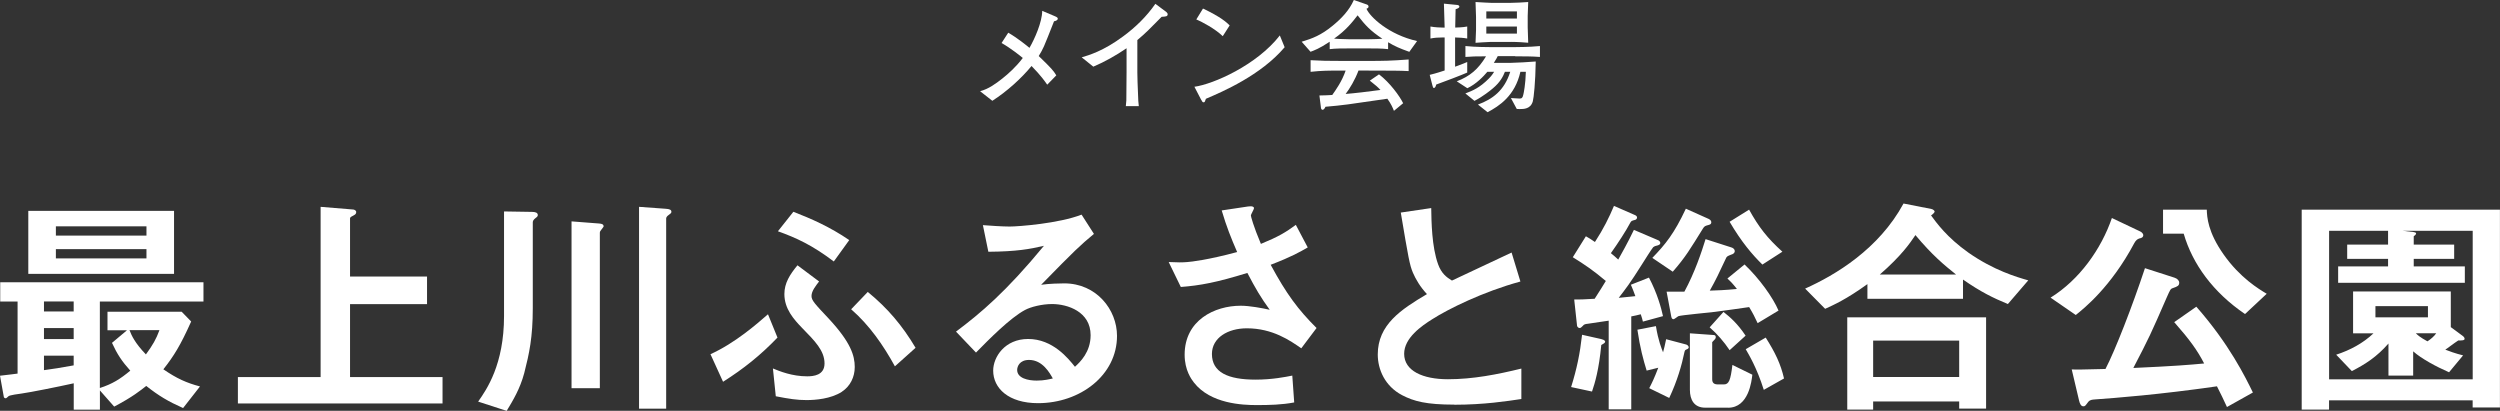
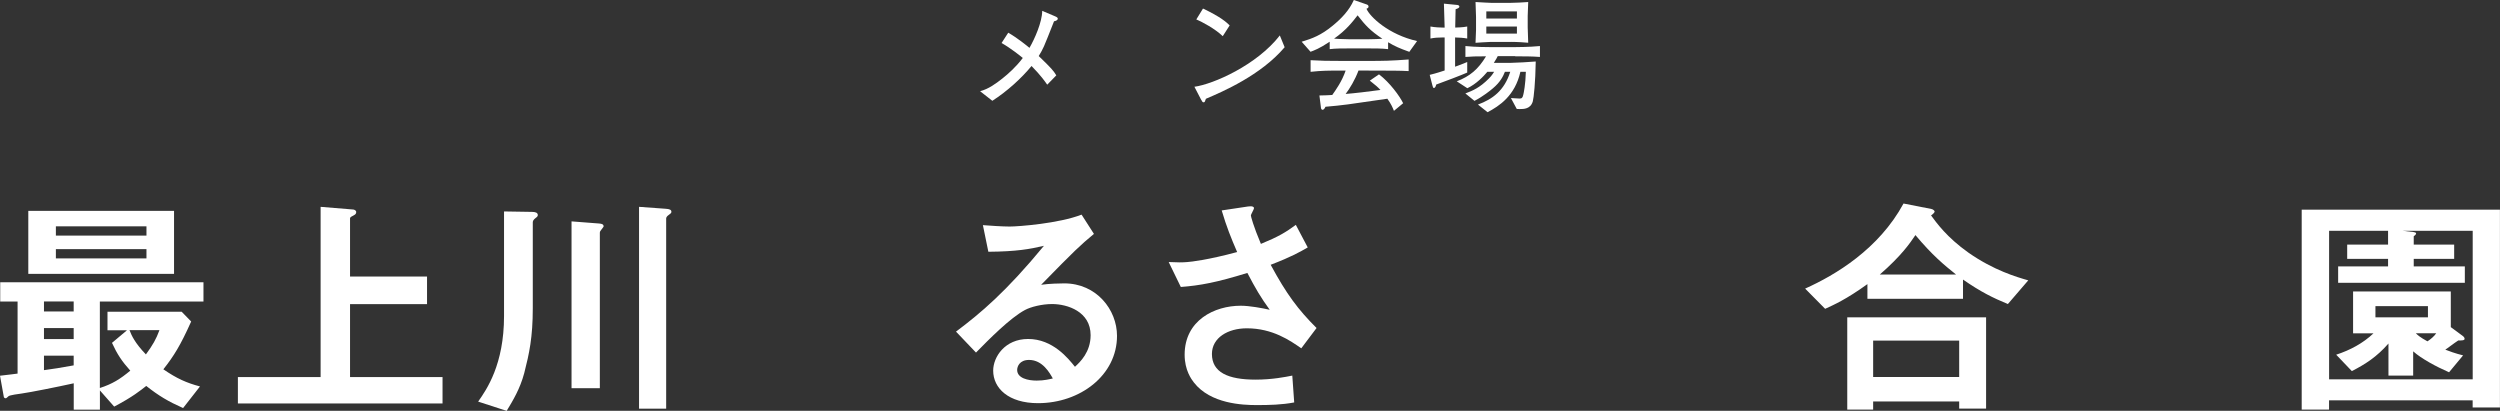
<svg xmlns="http://www.w3.org/2000/svg" id="_レイヤー_2" data-name="レイヤー 2" viewBox="0 0 445.16 73.15">
  <rect x="0" y="0" width="445.16" height="73.15" fill="#333333" stroke="none" />
  <defs>
    <style>
      .cls-1 {
        fill: #fff;
        stroke-width: 0px;
      }
    </style>
  </defs>
  <g>
    <path class="cls-1" d="m17.78,53.68v15.41c2.24-.72,3.64-1.61,5.42-3.09-1.48-1.65-2.33-2.92-3.26-4.95l2.67-2.24h-3.47v-3.3h13.21l1.69,1.74c-1.9,4.23-3.05,6.1-4.95,8.51,2.41,1.65,4.11,2.41,6.52,3.05l-3.01,3.85c-2.67-1.19-4.36-2.2-6.56-3.94-1.02.8-2.41,1.95-5.71,3.68l-2.54-2.88v3.43h-4.66v-4.7c-2.88.64-7.75,1.61-9.27,1.82-.42.04-2.16.3-2.33.47-.17.13-.38.38-.51.38-.21,0-.34-.17-.34-.25l-.68-3.77c1.9-.21,2.46-.3,3.13-.38v-12.83H.04v-3.43h36.19v3.43h-18.45Zm-12.74-4.91v-11.22h25.95v11.22H5.04Zm8.08,4.91h-5.29v1.78h5.29v-1.78Zm0,4.74h-5.29v1.95h5.29v-1.95Zm0,4.91h-5.29v2.58c1.52-.21,3.01-.42,5.29-.85v-1.74Zm12.95-23.03H9.95v1.65h16.13v-1.65Zm0,4.06H9.95v1.65h16.13v-1.65Zm-3.01,14.43c.38.97.93,2.24,2.92,4.32,1.23-1.69,1.82-2.71,2.41-4.32h-5.33Z" />
    <path class="cls-1" d="m42.36,71.84v-4.7h14.73v-30.31l5.71.47c.25,0,.63.13.63.47s-.25.47-.47.59c-.25.13-.63.3-.63.51v10.37h13.71v4.91h-13.71v12.99h16.47v4.7h-36.44Z" />
    <path class="cls-1" d="m95.42,38.78c-.51.38-.55.63-.55.85v15.24c0,5.21-.63,8.08-1.52,11.56-.76,2.84-2.03,4.91-3.13,6.73l-5.08-1.65c1.52-2.16,4.61-6.6,4.61-15.24v-18.62l4.99.08c.55,0,1.02.13,1.02.55,0,.13,0,.25-.34.51Zm11.94,1.74c-.47.63-.55.68-.55.93v27.68h-5.04v-29.71l4.91.38c.55.04.8.17.8.51,0,.08-.04.13-.13.21Zm11.77-2.29c-.51.34-.51.59-.51.72v33.82h-4.83v-35.94l4.7.34c.8.04,1.06.21,1.06.55,0,.13-.04.25-.42.51Z" />
-     <path class="cls-1" d="m128.75,67.98l-2.24-4.91c4.4-1.99,8.3-5.42,10.24-7.11l1.69,4.15c-3,3.13-6.01,5.54-9.69,7.87Zm21.16,1.78c-1.95,1.27-4.74,1.48-6.31,1.48-1.65,0-3.05-.21-5.46-.68l-.51-4.95c1.23.51,3.43,1.4,6.1,1.4,1.1,0,3.09-.17,3.09-2.29,0-2.29-1.74-4.02-3.98-6.31-1.52-1.57-3.17-3.43-3.17-6.05,0-1.95.97-3.47,2.33-5.12l3.85,2.88c-.55.72-1.35,1.69-1.35,2.58,0,.8.59,1.4,3.09,4.06,3.89,4.19,4.61,6.56,4.61,8.59,0,1.78-.8,3.43-2.29,4.4Zm-1.44-23.2c-3.85-2.92-6.73-4.23-9.95-5.38l2.75-3.47c3.17,1.23,6.48,2.67,9.95,5.04l-2.75,3.81Zm10.88,18.67c-2.07-3.77-4.53-7.32-7.79-10.16l2.96-3.09c3.56,2.92,6.14,5.97,8.51,9.95l-3.68,3.3Z" />
    <path class="cls-1" d="m184.85,71.79c-5.29,0-8-2.67-8-5.8,0-2.41,2.07-5.63,6.22-5.63,4.4,0,7.15,3.47,8.34,4.95.93-.85,2.79-2.62,2.79-5.63,0-4.19-4.11-5.54-6.86-5.54-1.82,0-3.81.51-4.83,1.06-2.62,1.4-6.35,5.16-8.72,7.58l-3.56-3.73c4.4-3.3,8.89-7.07,15.66-15.28-2.54.59-4.87,1.02-9.9,1.06l-.97-4.74c1.02.08,3.43.25,4.74.25,1.61,0,8.8-.55,12.83-2.12l2.2,3.43c-2.54,2.12-3.26,2.79-9.4,9.06,1.4-.21,3.47-.25,4.11-.25,5.76,0,9.4,4.7,9.4,9.35,0,7.03-6.6,11.98-14.05,11.98Zm-1.61-7.7c-1.74,0-2.12,1.23-2.12,1.78,0,1.48,1.95,1.9,3.47,1.9,1.35,0,2.29-.25,2.88-.38-.55-.97-1.82-3.3-4.23-3.3Z" />
    <path class="cls-1" d="m231.71,62.02c-1.95-1.35-5.08-3.56-9.69-3.56-3.39,0-6.22,1.69-6.22,4.57,0,3.26,2.84,4.57,7.79,4.57,2.88,0,5.29-.47,6.52-.72l.34,4.78c-2.2.42-4.44.47-6.69.47-2.46,0-8.21-.21-11.17-4.02-.42-.55-1.65-2.16-1.65-4.95,0-6.14,5.33-8.72,9.99-8.72,1.57,0,3.81.42,5.16.72-1.57-2.16-2.5-3.73-3.98-6.56-5.46,1.69-8.42,2.24-11.85,2.5l-2.16-4.44c1.61.08,2.5.08,3.34,0,.63-.04,3.68-.38,8.85-1.78-1.1-2.54-1.9-4.53-2.75-7.41l4.27-.64c.3-.04,1.48-.3,1.48.25,0,.21-.55,1.06-.55,1.31,0,.13.42,1.82,1.78,5.04,3.09-1.27,4.44-2.07,6.22-3.39l2.12,4.02c-1.4.8-2.75,1.61-6.6,3.09,2.84,5.25,4.87,7.96,8.17,11.26l-2.71,3.6Z" />
-     <path class="cls-1" d="m258.96,72.05c-4.99,0-7.2-.59-9.31-1.69-3.05-1.61-4.32-4.57-4.32-7.24,0-5.29,4.11-8,8.76-10.75-1.19-1.27-1.99-2.62-2.5-3.81-.59-1.4-.8-2.62-2.16-10.71l5.42-.8c.04,2.37.08,6.86,1.23,10.03.59,1.61,1.48,2.29,2.46,2.88,4.87-2.29,5.42-2.54,10.62-4.99l1.57,5.16c-6.69,1.82-12.95,4.95-15.66,6.69-1.91,1.19-5.04,3.34-5.04,6.18,0,3.05,3.34,4.53,7.79,4.53s8.8-.85,13.08-1.9v5.42c-2.54.38-6.65,1.02-11.94,1.02Z" />
-     <path class="cls-1" d="m285.13,61.42c-.42,4.44-1.14,6.81-1.65,8.3l-3.72-.8c1.02-3.26,1.57-5.93,1.95-9.31l3.39.76c.72.17.72.42.72.47,0,.21-.3.38-.68.59Zm7.41-4.15c-.13-.51-.13-.59-.38-1.31-.63.17-1.02.25-1.69.38v16.55h-4.02v-15.79c-.42.04-1.9.3-3.72.55-.38.04-.68.08-.89.38q-.34.38-.55.38c-.25,0-.42-.21-.47-.38l-.51-4.7c1.14,0,1.52,0,3.64-.13.76-1.14,1.65-2.62,1.99-3.17-2.2-1.86-3.77-2.92-5.88-4.23l2.33-3.73c.68.38.8.47,1.61,1.02,1.52-2.33,2.54-4.4,3.39-6.43l3.77,1.65c.17.08.34.21.34.42s-.17.38-.34.42c-.64.17-.68.17-.89.55-.68,1.31-2.16,3.6-3.43,5.38.59.47.85.72,1.31,1.14,1.86-3.3,2.41-4.53,2.79-5.29l4.36,1.86c.21.08.34.34.34.47,0,.25-.21.34-.42.42-.51.13-.55.13-.85.34-.38.47-1.48,2.24-2.07,3.17-2.03,3.22-2.79,4.19-4.06,5.84,2.41-.25,2.67-.25,2.96-.3-.3-.89-.51-1.31-.8-2.03l3.22-1.27c1.48,2.79,2.2,5.46,2.5,6.86l-3.56.97Zm7.87,4.91c-.34.13-.38.17-.47.51-.47,2.29-1.27,5.12-2.71,8.17l-3.56-1.74c.51-.97.93-1.86,1.61-3.64l-2.07.51c-.59-1.9-1.18-4.06-1.65-7.28l3.3-.64c.42,2.62,1.02,4.02,1.27,4.66.13-.51.38-1.4.55-2.33l3.51.93c.21.04.51.25.51.51,0,.13-.13.3-.3.34Zm3.89-22.14c-.64.17-.8.21-1.06.64-2.29,3.68-3.09,5.08-5.38,7.7l-3.64-2.46c2.33-2.41,3.89-4.32,5.97-8.76l4.06,1.82c.25.13.47.3.47.59,0,.21-.08.38-.42.47Zm8.68,17.52c-.51-1.1-.85-1.78-1.52-2.88-1.48.21-3.77.55-6.1.85-1.02.13-6.01.59-6.48.76-.13.04-.72.55-.89.55-.04,0-.3,0-.38-.38l-.85-4.53h3.17c1.86-3.43,3.05-7.03,3.77-9.35l4.61,1.48c.3.08.59.34.59.63,0,.42-.42.59-.59.63-.76.3-.85.34-1.02.76-1.23,2.62-1.74,3.72-2.84,5.67,1.19-.04,2.71-.08,4.83-.3-.8-1.02-1.14-1.35-1.69-1.86l3.05-2.5c2.71,2.58,5.08,5.93,6.05,8.21l-3.72,2.24Zm-5.25,15.03h-4.11c-1.95,0-2.71-1.4-2.71-3.17v-10.07l4.19.3c.21,0,.42.08.42.38s-.21.42-.64.89v6.6c0,.63.3.93,1.02.93h1.06c.89,0,1.19-.72,1.52-3.47l3.55,1.74c-.13,1.1-.63,5.88-4.32,5.88Zm.25-10.24c-1.02-1.52-2.2-2.88-3.55-4.06l2.46-2.75c1.18.93,2.5,2.07,3.94,4.23l-2.84,2.58Zm5.84-15.24c-1.82-1.78-3.72-4.02-5.84-7.62l3.47-2.16c1.74,3.13,3.22,5.04,5.93,7.49l-3.56,2.29Zm.25,22.31c-1.27-4.02-2.71-6.35-3.22-7.24l3.56-2.07c1.69,2.67,2.67,4.7,3.26,7.28l-3.6,2.03Z" />
    <path class="cls-1" d="m357.54,54.14c-2.67-1.1-4.83-2.16-8-4.36v3.43h-17.02v-2.62c-3.81,2.75-6.05,3.72-7.53,4.4l-3.56-3.6c5.38-2.41,13.12-7.03,17.52-15.15l4.95.97c.38.08.59.34.59.47,0,.17-.38.51-.64.68.97,1.31,2.79,3.89,6.69,6.65,4.49,3.13,8.55,4.32,10.62,4.91l-3.64,4.23Zm-8.68,18.62v-1.27h-15.32v1.44h-4.61v-16.42h24.72v16.25h-4.78Zm0-12.11h-15.32v6.48h15.32v-6.48Zm-7.79-18.79c-.97,1.44-2.46,3.64-6.35,7.03h13.59c-2.12-1.69-4.27-3.47-7.24-7.03Z" />
-     <path class="cls-1" d="m380.96,42.46q-.55.13-.93.85c-4.15,7.79-8.93,11.6-10.41,12.78l-4.49-3.09c5.12-3.17,9.02-8.63,10.92-14.18l5.08,2.41c.34.17.51.47.51.63,0,.42-.38.55-.68.59Zm15.58,30.01c-.63-1.4-1.02-2.16-1.78-3.68-10.29,1.48-18.03,2.07-21.67,2.33-.59.04-.97.08-1.27.47-.51.68-.55.76-.85.76-.42,0-.63-.47-.76-1.02l-1.31-5.55c.93.04,1.44.04,6.01-.08,1.74-3.34,4.78-11.17,7.03-17.95l5.25,1.69c.55.17.85.55.85.89,0,.55-.3.68-1.14.97-.42.13-.47.3-1.06,1.61-2.84,6.52-3.17,7.24-5.97,12.61,7.49-.34,9.91-.55,12.61-.8-1.23-2.37-2.54-4.19-5.33-7.36l3.94-2.75c5.88,6.69,8.72,12.53,10.07,15.28l-4.61,2.58Zm3.22-16.55c-5.67-3.85-9.35-8.89-10.92-14.31h-3.68v-4.28h7.79c.04,1.31.17,3.98,3.01,8,2.92,4.15,6.26,6.14,7.66,6.98l-3.85,3.6Z" />
    <path class="cls-1" d="m440.29,72.55v-1.27h-25.57v1.65h-4.87v-35.6h35.3v35.22h-4.87Zm0-31.45h-12.44l1.86.21c.21.04.51.08.51.25,0,.21-.25.38-.42.51v1.48h7.2v2.54h-7.2v1.35h9.1v2.92h-22.56v-2.92h8.89v-1.35h-7.28v-2.54h7.28v-2.45h-10.5v26.45h25.57v-26.45Zm-2.54,19.51c-.8.51-1.91,1.4-2.33,1.65.63.25,1.78.68,3.17,1.02l-2.5,3.01c-2.24-.97-4.99-2.46-6.39-3.73v4.32h-4.4v-5.71c-2.07,2.37-4.11,3.68-6.52,4.91l-2.79-2.92c2.46-.8,4.78-2.03,6.65-3.81h-3.64v-7.45h17.4v6.35l1.95,1.44c.25.17.51.38.51.64,0,.3-.51.3-1.1.3Zm-5.42-6.1h-9.35v1.99h9.35v-1.99Zm-2.16,4.83c.3.3.68.68,2.07,1.44.59-.38,1.19-.89,1.57-1.44h-3.64Z" />
  </g>
  <g>
    <path class="cls-1" d="m187.68,3.8c-.93,2.38-1.4,3.54-1.79,4.45-.26.6-.58,1.15-.93,1.73,2.33,2.25,2.59,2.57,3.13,3.44l-1.62,1.66c-.37-.54-1.08-1.58-2.79-3.33-1.79,2.18-4.3,4.47-6.98,6.2l-2.18-1.71c1.49-.39,2.74-1.3,3.95-2.25,1.06-.84,2.48-2.1,3.65-3.67-.3-.26-2.23-1.81-3.78-2.66l1.19-1.84c1.62.93,3.31,2.31,3.78,2.7.93-1.6,2.25-4.58,2.27-6.59l2.29.97c.41.17.48.3.48.41,0,.32-.41.43-.67.48Z" />
-     <path class="cls-1" d="m206.84,3c-2.14,2.18-2.87,2.92-4.32,4.13v5.79c0,1.53.06,1.73.11,3.54.02,1.34.09,1.84.15,2.44h-2.31c.04-.45.09-.93.09-1.02,0-.82.04-4.41.04-5.14v-4.15c-1.86,1.27-3.85,2.4-5.92,3.28l-2.07-1.66c1.25-.37,3.87-1.12,7.39-3.74,2.2-1.62,4.17-3.54,5.73-5.79l1.97,1.47c.13.11.22.26.22.39,0,.41-.39.41-1.06.45Z" />
    <path class="cls-1" d="m214.73,17.59c-.04.09-.15.43-.19.5-.04.09-.13.13-.24.13-.15,0-.22-.09-.45-.52l-1.17-2.25c3.33-.45,11.11-3.85,15.21-9.14l.86,2.1c-4.23,4.99-11.04,7.91-14.02,9.18Zm3-11.15c-1.43-1.36-3.65-2.53-4.71-2.98l1.19-1.94c3.22,1.53,4.19,2.46,4.75,3l-1.23,1.92Z" />
    <path class="cls-1" d="m250.95,9.23c-1.81-.65-2.57-.99-3.78-1.71v1.23c-1.08-.13-2.4-.13-3.46-.13h-3.48c-1.1,0-2.42,0-3.46.13v-1.32c-1.86,1.23-2.72,1.53-3.41,1.79l-1.58-1.79c1.92-.58,3.44-1.15,5.49-2.83,1.56-1.27,2.98-2.74,3.8-4.6l2.25.78c.22.06.37.19.37.41,0,.17-.17.3-.37.37.61,1.45,3.98,4.62,9.01,5.75l-1.38,1.92Zm-7.24,3.33h-1.81c-.63,1.69-1.58,3.24-2.29,4.17,1.66-.13,3.95-.41,6.2-.71-.52-.56-.89-.86-1.9-1.66l1.64-1.12c1.94,1.47,3.69,3.89,4.3,5.14l-1.64,1.36c-.22-.56-.47-1.17-1.17-2.16-7.24,1.06-7.8,1.15-11.02,1.43-.09.19-.26.54-.52.54-.06,0-.24-.04-.28-.32l-.28-2.23c1.12-.02,1.58-.04,2.29-.09.63-.89,1.75-2.46,2.38-4.34h-.8c-2.31,0-3.39,0-5.44.22v-2.07c2.07.11,2.83.13,5.6.13h4.71c2.55,0,4.06-.02,7.15-.26v2.07c-1.51-.09-3.35-.09-7.11-.09Zm-1.97-9.83c-.89,1.15-2.05,2.66-4.19,4.15.22.02,1.62.11,2.68.11h3.48c.84,0,2.01-.06,2.44-.09-2.14-1.43-3-2.35-4.41-4.17Z" />
    <path class="cls-1" d="m255.73,15.06c-.07.28-.15.6-.41.6-.13,0-.17-.11-.26-.45l-.48-1.88c1.25-.3,2.18-.63,2.66-.78v-5.88h-.35c-.73,0-1.47.04-2.18.19v-2.14c.73.15,1.84.19,2.18.19h.35c-.04-1.81-.04-1.84-.13-4.26l2.25.22c.13,0,.5.04.5.3,0,.24-.24.32-.67.48,0,.24-.07,2.53-.07,3.26.32-.02,1.34-.02,2.14-.19v2.14c-.69-.13-1.43-.17-2.16-.19v5.21c1.53-.58,1.71-.63,2.16-.84v1.88c-.8.37-4.26,1.69-5.53,2.14Zm14.07-5.06h-3.11c-.13.26-.28.56-.69,1.19h3.07c.65,0,3.48-.15,4.39-.24-.06,3.74-.35,6.44-.52,7.09-.39,1.38-1.62,1.38-2.36,1.38-.22,0-.32,0-.5-.02l-1.04-1.94c.24.02,1.43.09,1.56.09.37,0,.54-.15.65-.71.07-.26.39-1.79.45-4.06h-.97c-.95,4.26-3.76,6.11-5.85,7.2l-1.71-1.36c2.57-.95,4.69-2.46,5.75-5.83h-.95c-.3.76-.8,1.82-2.14,2.94-.43.37-1.79,1.47-3.28,2.23l-1.62-1.32c1.3-.5,2.51-.97,4.19-2.66.52-.52.76-.93.93-1.19h-1.21c-.65.78-1.97,2.18-3.56,2.92l-1.88-1.23c2.35-.91,3.8-2.12,5.21-4.45-1.75,0-2.59.02-3.67.11v-1.94c1.77.19,4.21.19,4.36.19h4.52s2.51,0,4.39-.19v1.94c-1.36-.11-3.05-.11-4.39-.11Zm-.73-2.53h-3.76c-.41,0-2.2.13-2.57.15.02-.22.09-1.92.09-2.27v-2.31c0-.28-.07-2.31-.09-2.68.69.06,2.81.15,2.85.15h3.31c.97,0,2.38-.09,3.22-.15-.04.82-.09,2.12-.09,2.48v2.03c0,.24.09,2.48.09,2.74-.71-.06-1.88-.15-3.05-.15Zm1.04-5.44h-5.45v1.27h5.45v-1.27Zm0,2.7h-5.45v1.25h5.45v-1.25Z" />
  </g>
</svg>